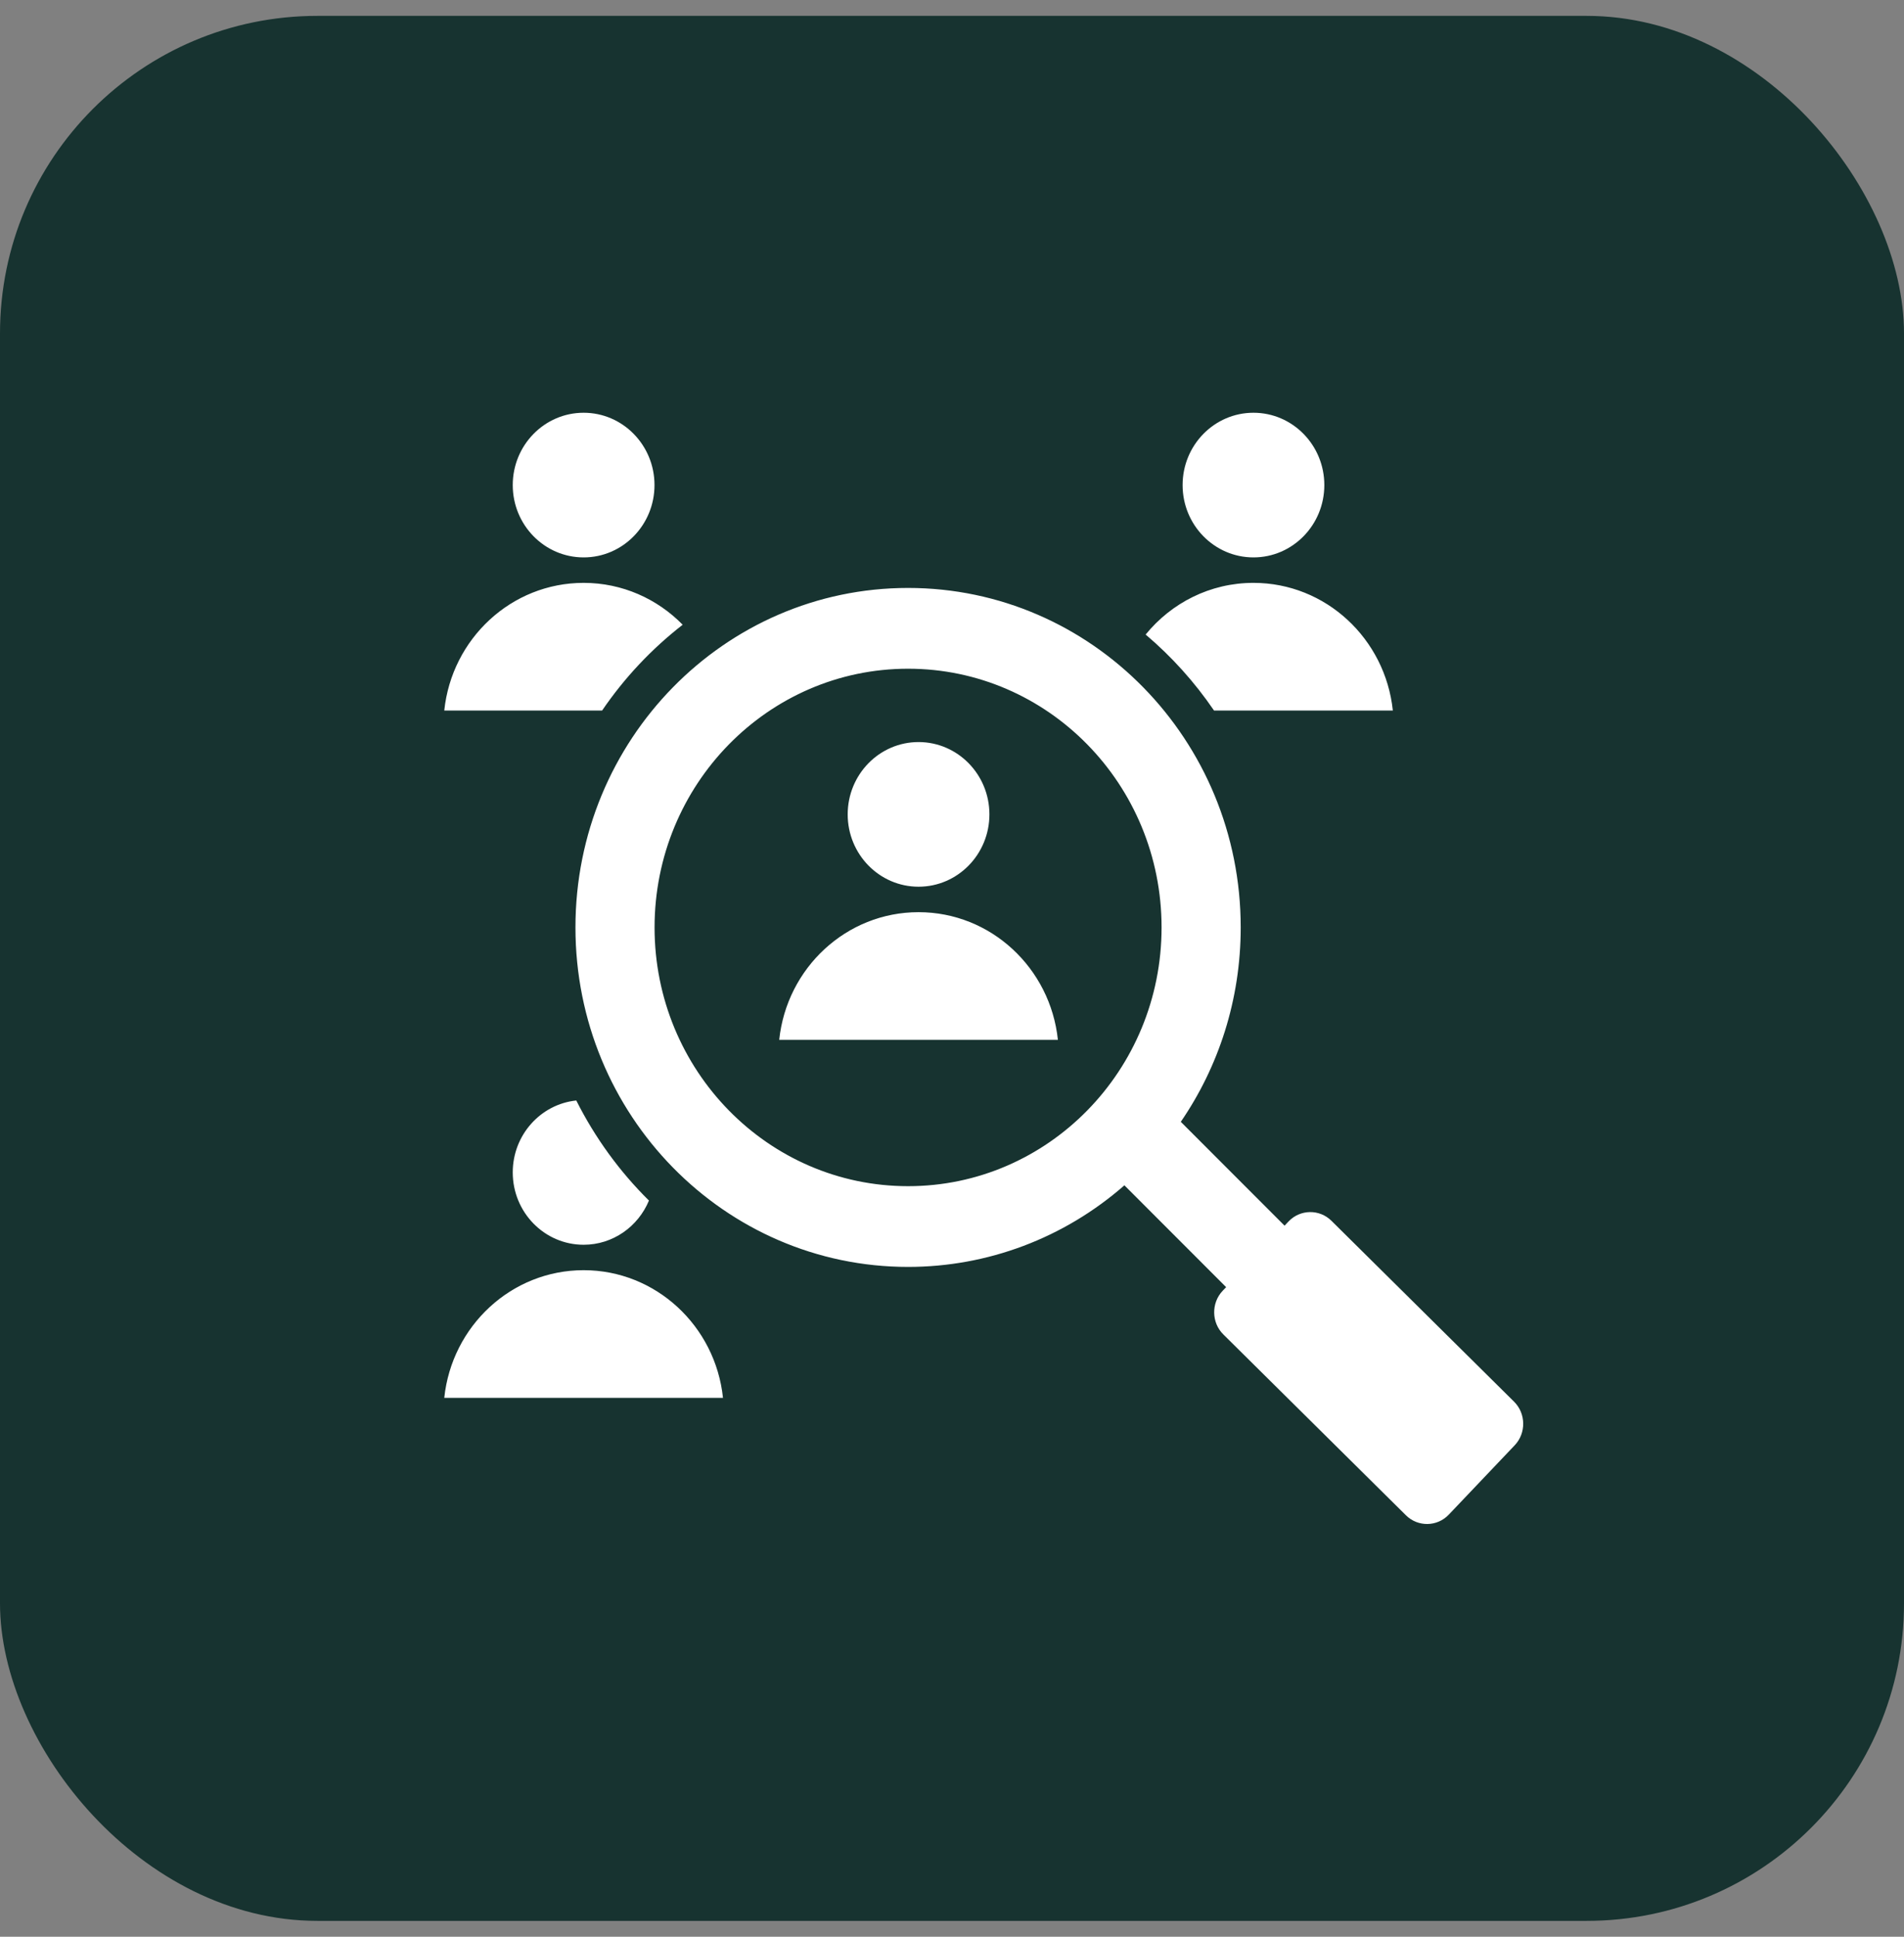
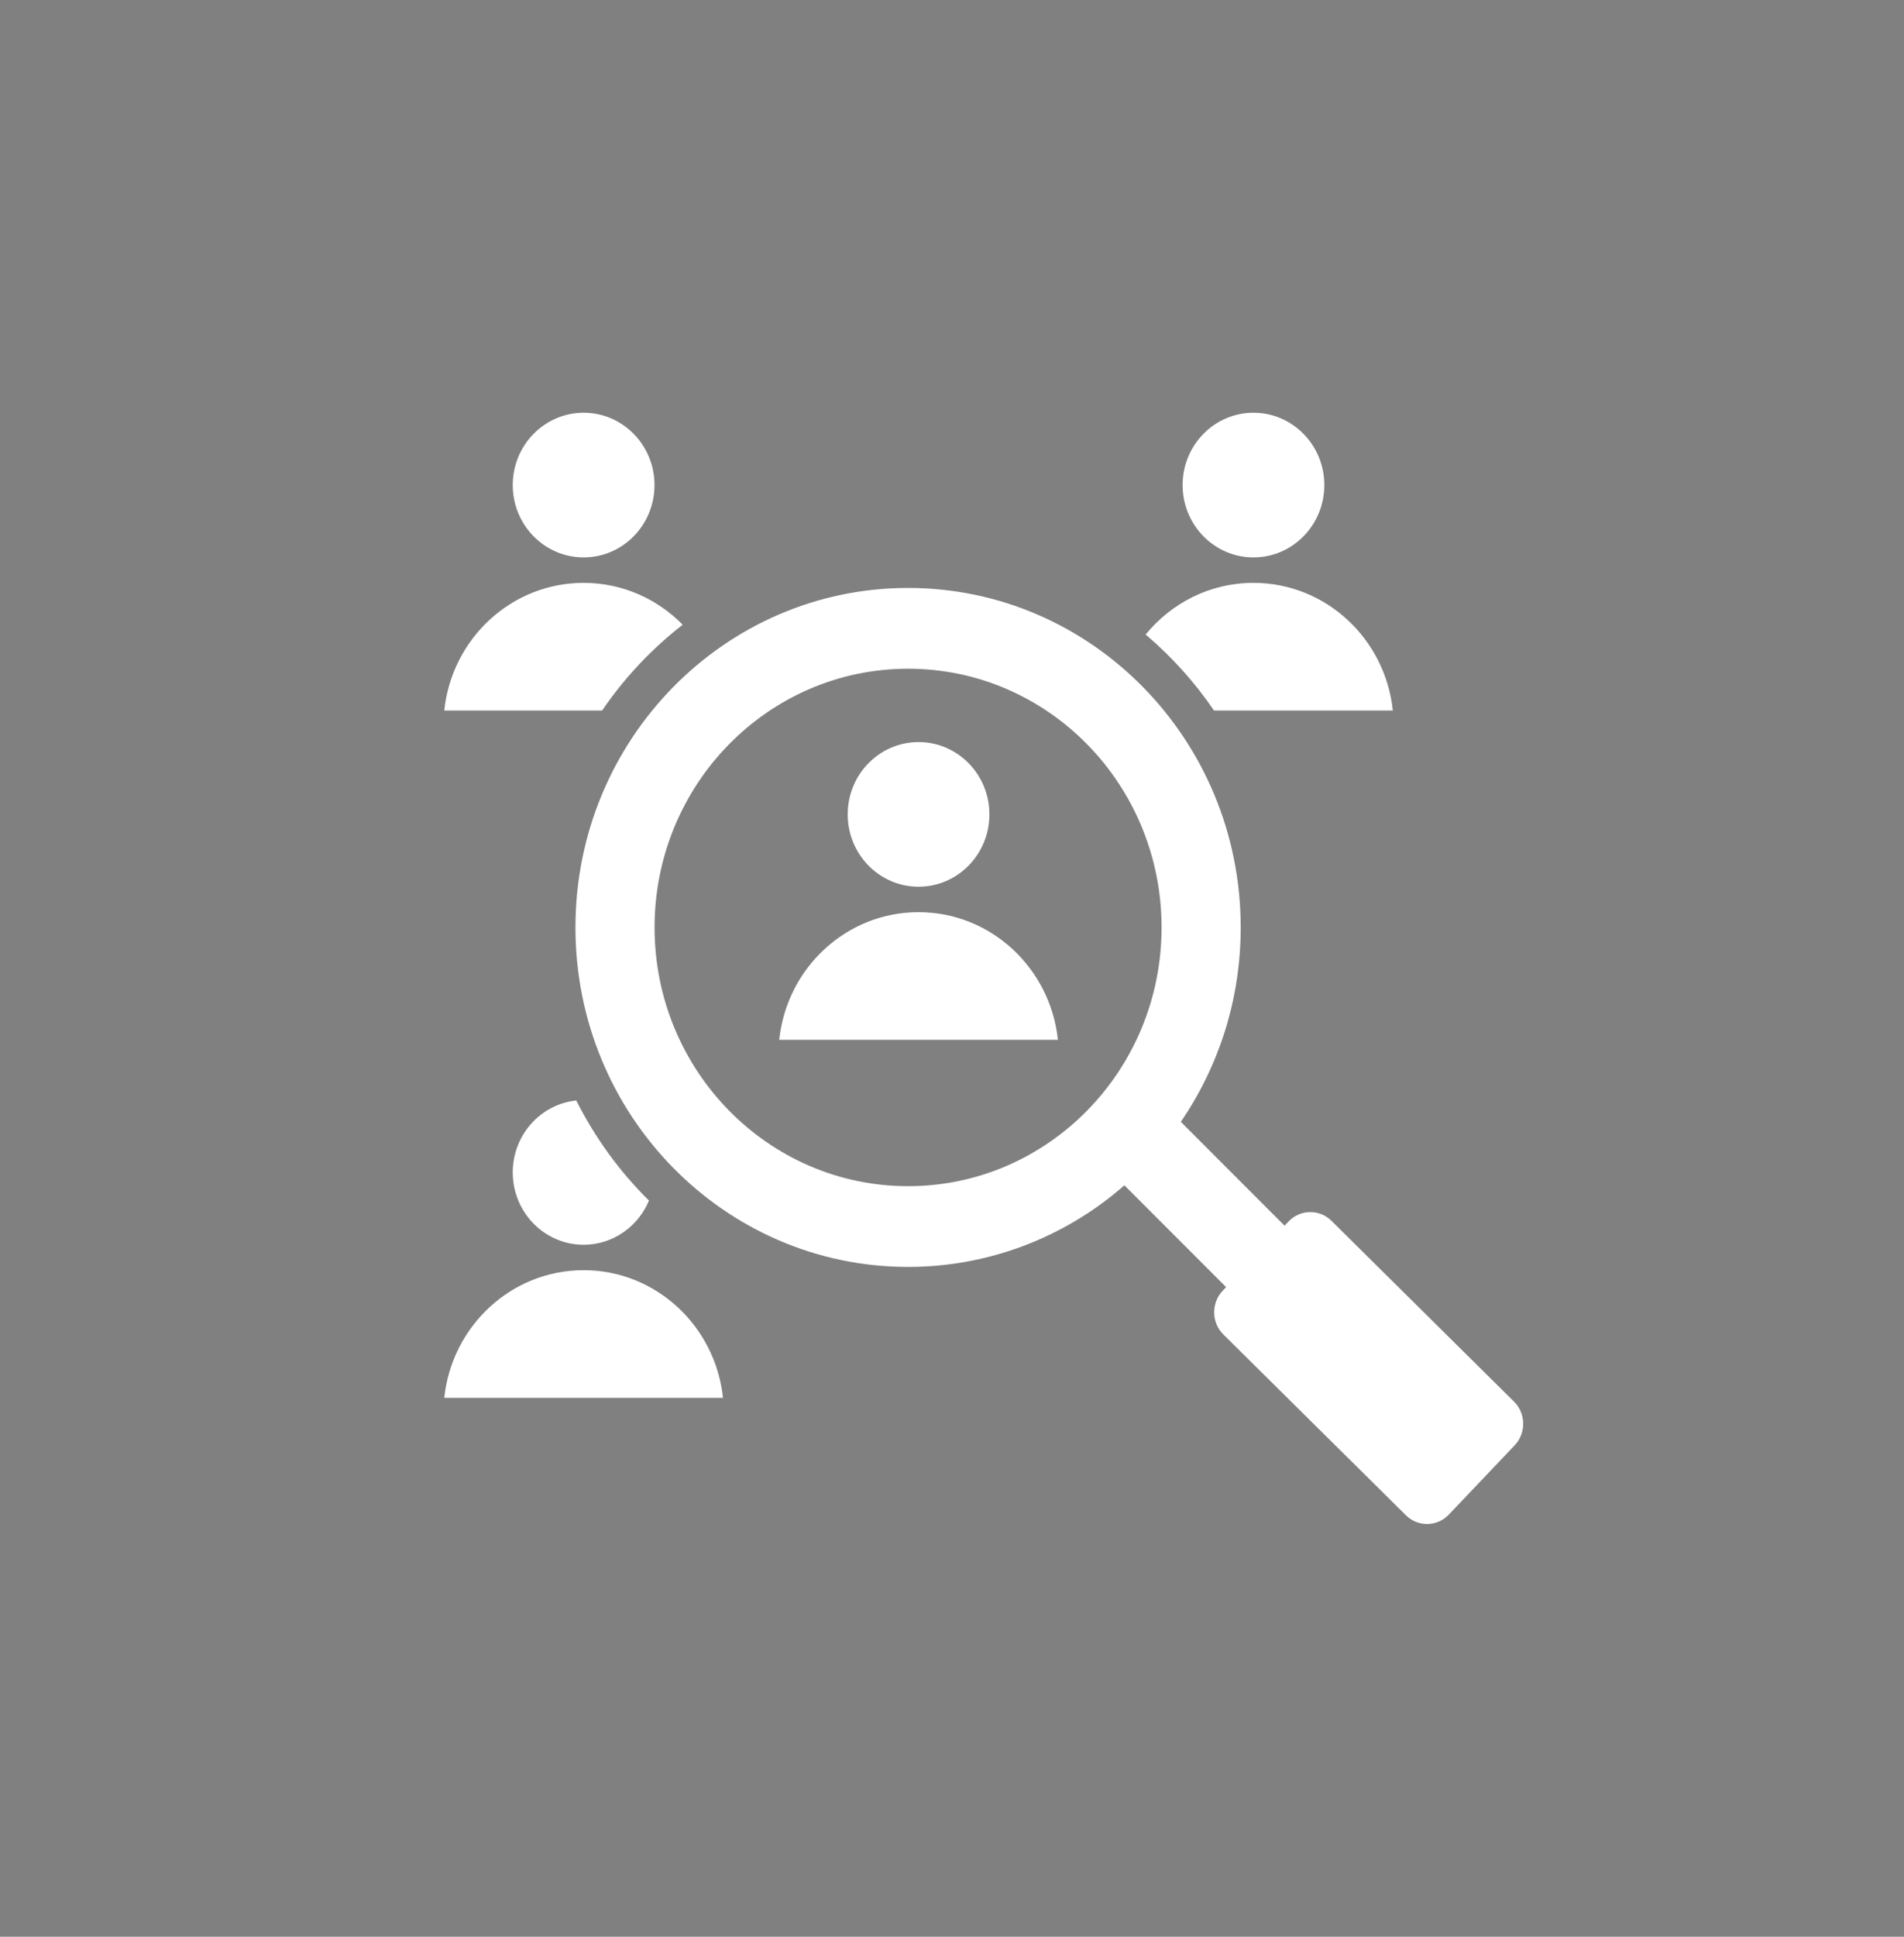
<svg xmlns="http://www.w3.org/2000/svg" width="60" height="61" viewBox="0 0 60 61" fill="none">
  <rect x="0" y="0" width="60" height="61" fill="#808080" stroke="none" />
-   <rect y="0.5" width="60" height="60" rx="10" fill="#173330" />
  <path fill-rule="evenodd" clip-rule="evenodd" d="M18.392 13C19.625 13 20.625 14.02 20.625 15.278C20.625 16.536 19.625 17.556 18.392 17.556C17.158 17.556 16.158 16.536 16.158 15.278C16.158 14.02 17.158 13 18.392 13ZM35.433 37.333C36.501 38.402 37.57 39.471 38.639 40.54L38.53 40.654C38.165 41.038 38.174 41.657 38.55 42.029L44.306 47.727C44.683 48.099 45.289 48.09 45.654 47.706L47.732 45.521C48.097 45.138 48.088 44.519 47.712 44.147L41.956 38.449C41.58 38.077 40.973 38.086 40.608 38.469L40.48 38.604L37.21 35.333C38.4 33.599 39.098 31.488 39.098 29.211C39.098 23.305 34.405 18.518 28.616 18.518C22.827 18.518 18.134 23.305 18.134 29.211C18.134 35.116 22.827 39.903 28.616 39.903C31.12 39.903 33.532 38.997 35.433 37.333ZM28.616 21.062C33.028 21.062 36.604 24.71 36.604 29.211C36.604 33.711 33.028 37.36 28.616 37.36C24.204 37.36 20.627 33.711 20.627 29.211C20.628 24.71 24.204 21.062 28.616 21.062ZM28.946 23.372C30.179 23.372 31.179 24.392 31.179 25.65C31.179 26.908 30.179 27.928 28.946 27.928C27.713 27.928 26.713 26.908 26.713 25.65C26.713 24.392 27.713 23.372 28.946 23.372ZM24.555 32.751C24.792 30.49 26.667 28.73 28.946 28.73C31.225 28.73 33.1 30.49 33.337 32.751H24.555ZM20.45 37.813C20.111 38.63 19.317 39.205 18.392 39.205C17.158 39.205 16.158 38.185 16.158 36.926C16.158 35.748 17.035 34.779 18.16 34.661C18.751 35.837 19.527 36.901 20.45 37.813ZM14 22.379C14.237 20.118 16.113 18.358 18.392 18.358C19.61 18.358 20.714 18.862 21.513 19.677C20.535 20.436 19.677 21.348 18.974 22.379L14 22.379ZM38.257 22.379C37.647 21.485 36.922 20.68 36.102 19.986C36.912 18.992 38.133 18.358 39.5 18.358C41.779 18.358 43.655 20.119 43.892 22.379H38.257ZM14 44.027C14.237 41.767 16.113 40.006 18.392 40.006C20.67 40.006 22.546 41.767 22.783 44.027H14ZM39.5 13C40.734 13 41.733 14.02 41.733 15.278C41.733 16.536 40.734 17.556 39.5 17.556C38.267 17.556 37.267 16.536 37.267 15.278C37.267 14.02 38.267 13 39.5 13Z" fill="white" />
</svg>